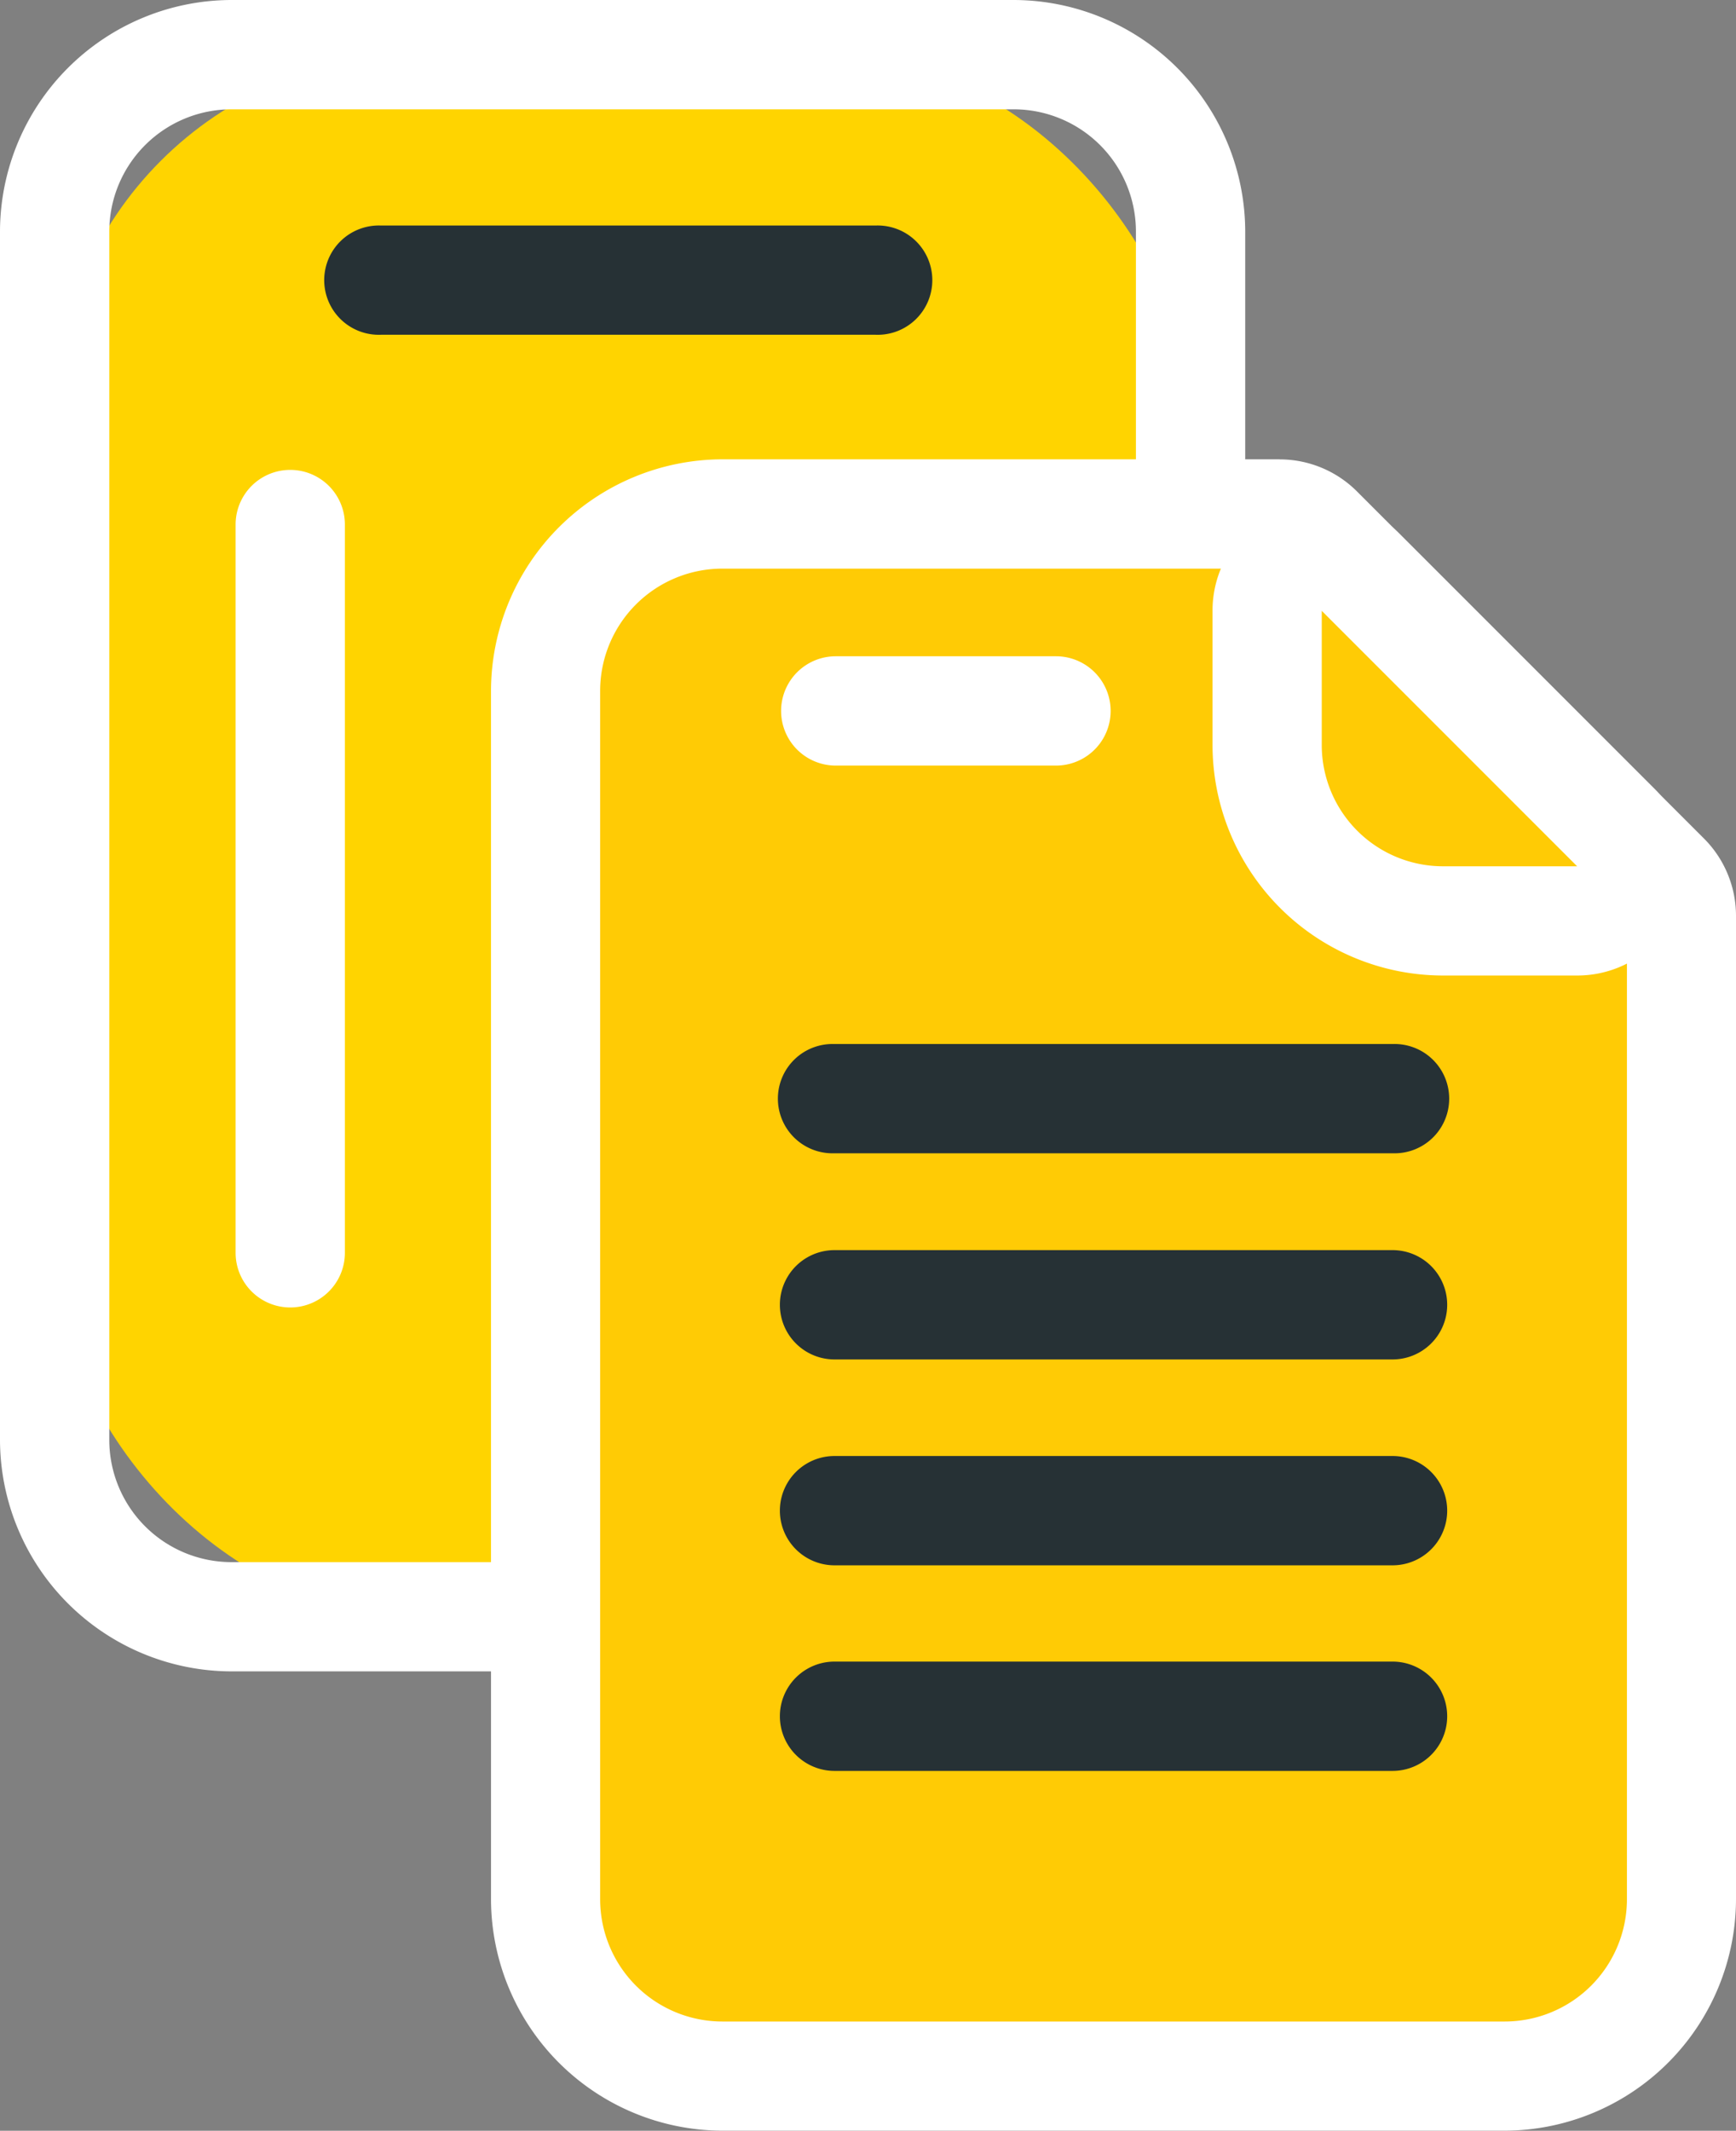
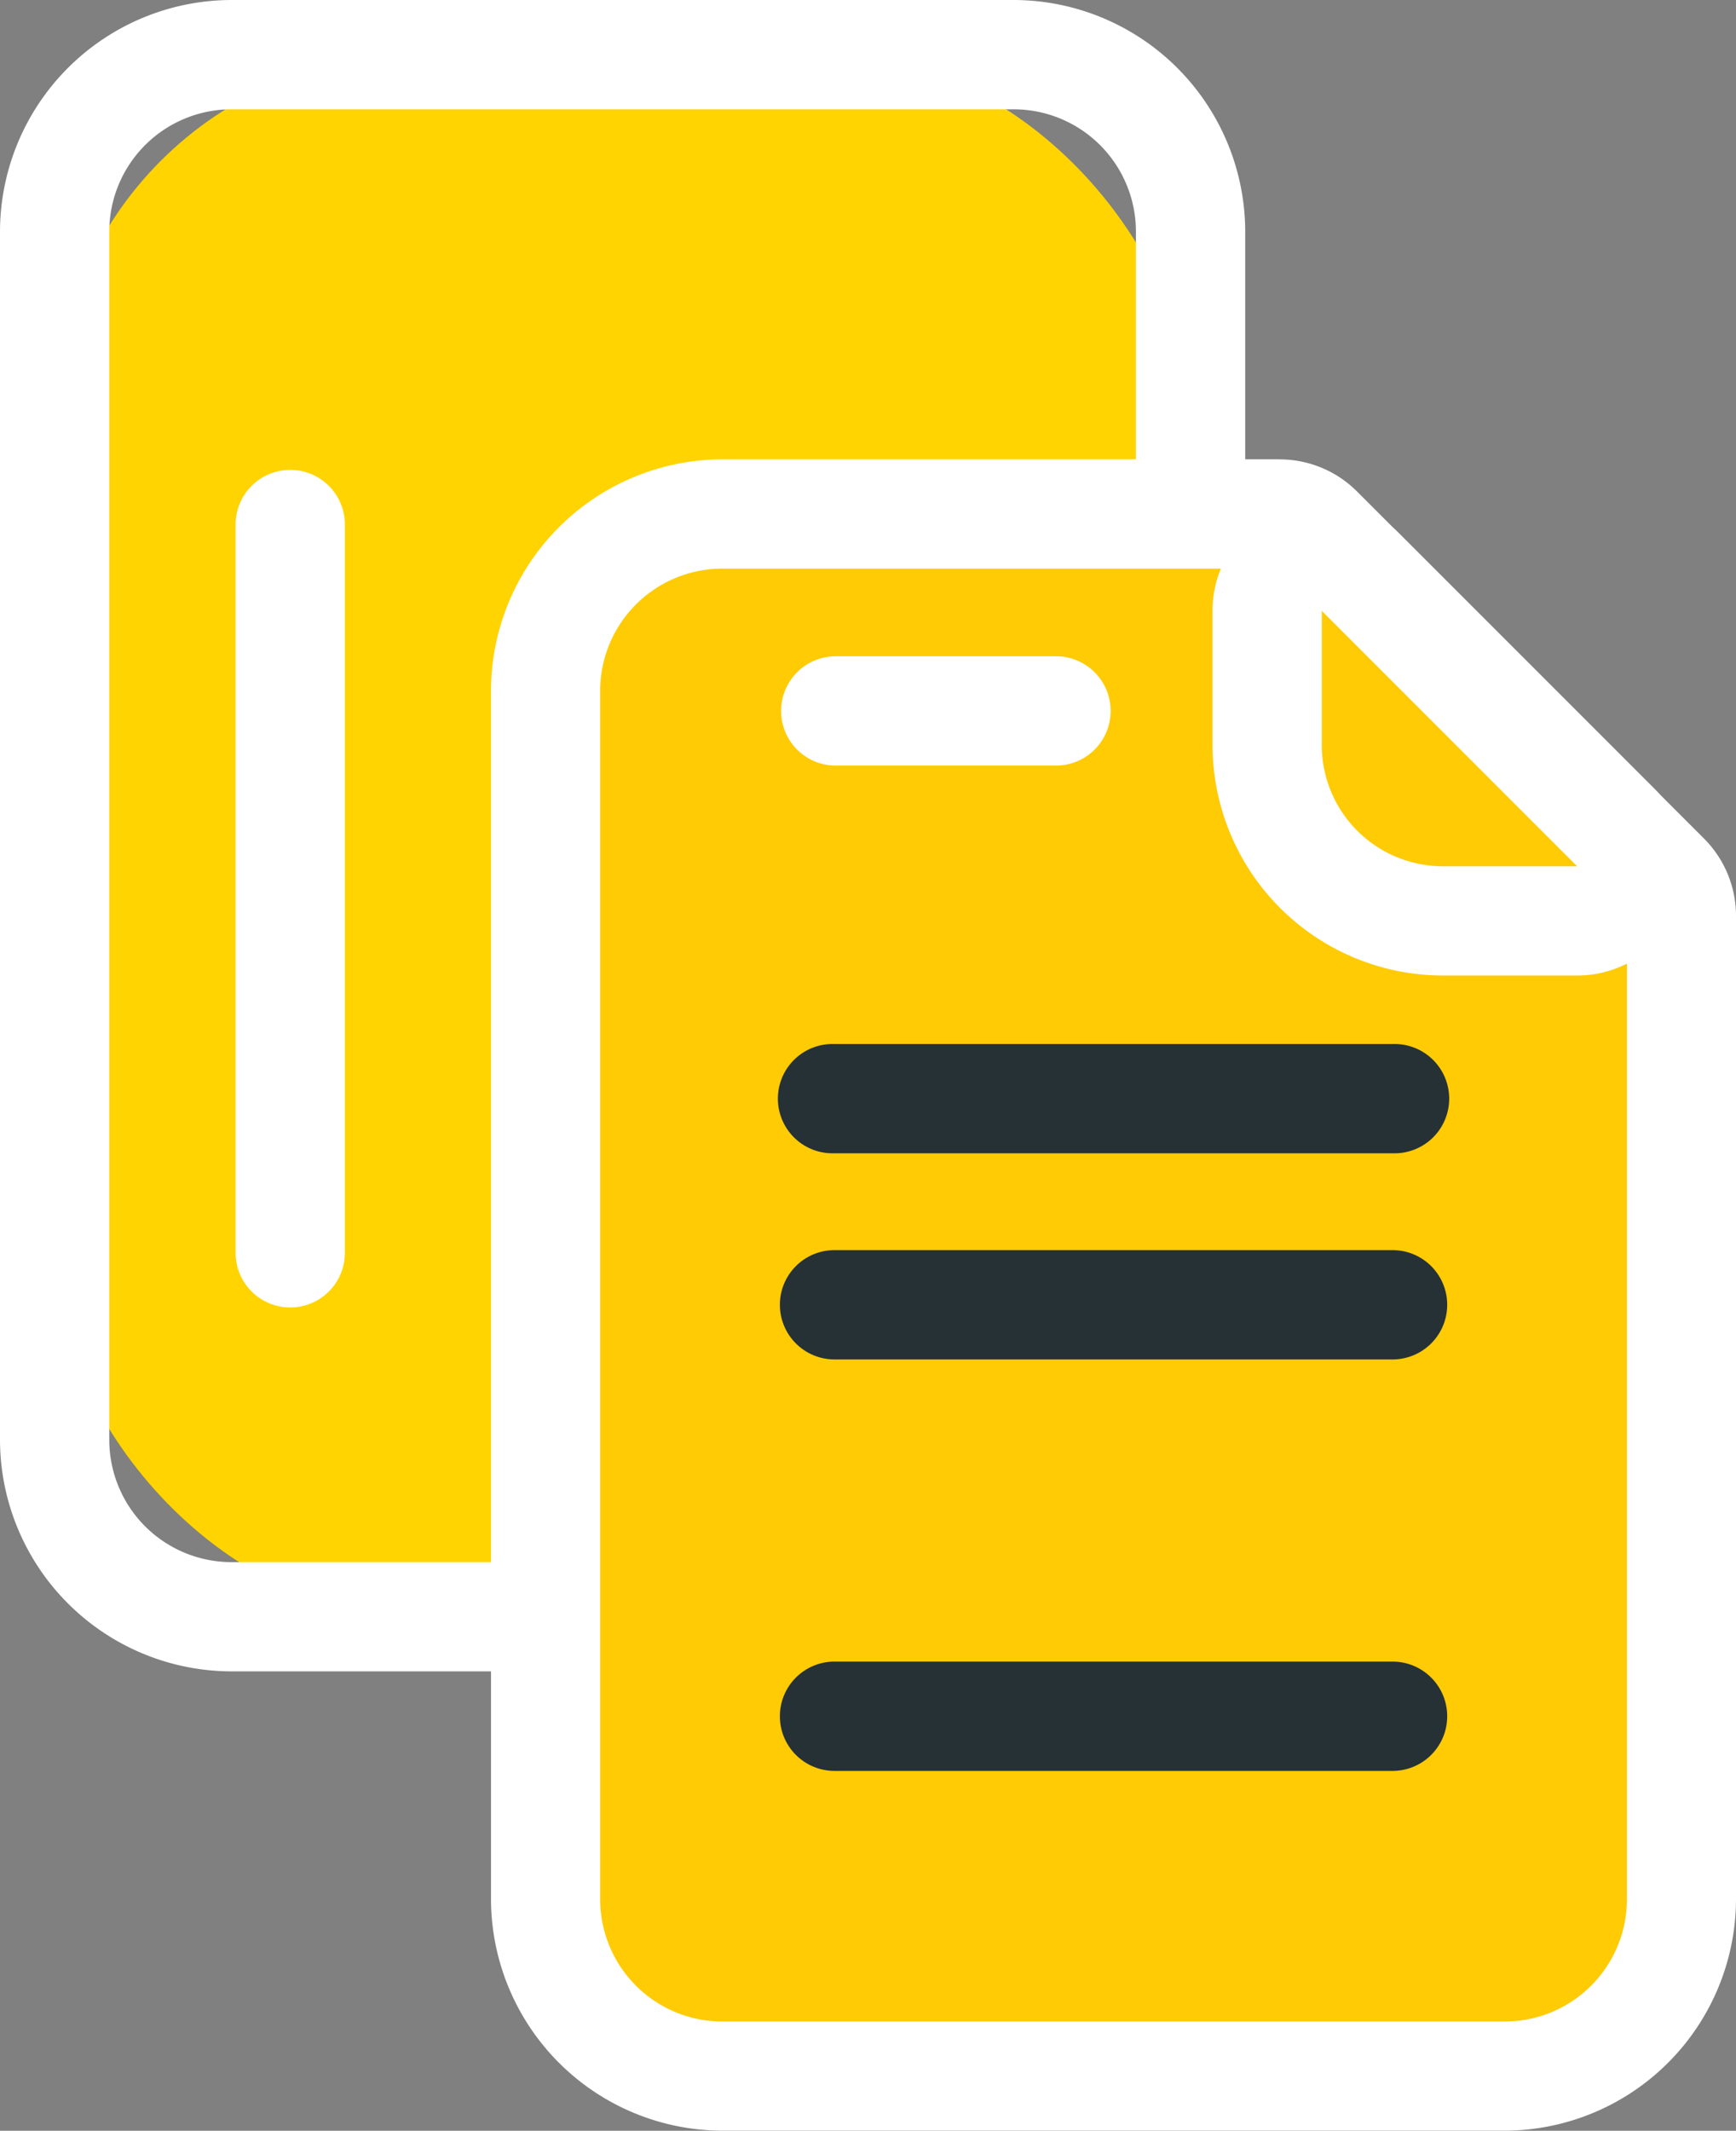
<svg xmlns="http://www.w3.org/2000/svg" width="23.954" height="29.393" viewBox="0 0 23.954 29.393">
  <rect x="0" y="0" width="23.954" height="29.393" fill="#808080" stroke="none" />
  <g id="icon-contract" transform="translate(-449.748 -327.944)">
    <g id="Groupe_12365" data-name="Groupe 12365" transform="translate(449.748 327.944)">
      <g id="Groupe_12356" data-name="Groupe 12356" transform="translate(0)">
        <g id="Groupe_12355" data-name="Groupe 12355">
          <rect id="Rectangle_1868" data-name="Rectangle 1868" width="15.674" height="21.549" rx="5" transform="translate(0.754 0.754)" fill="#ffd400" />
          <g id="Groupe_12354" data-name="Groupe 12354">
            <path id="Tracé_7464" data-name="Tracé 7464" d="M463.735,329.452a1.687,1.687,0,0,1,1.687,1.686v16.669a1.687,1.687,0,0,1-1.687,1.686H452.943a1.687,1.687,0,0,1-1.687-1.686V331.138a1.687,1.687,0,0,1,1.687-1.686h10.792m0-1.508H452.943a3.2,3.2,0,0,0-3.195,3.194v16.669A3.2,3.2,0,0,0,452.943,351h10.792a3.2,3.2,0,0,0,3.195-3.194V331.138a3.2,3.2,0,0,0-3.195-3.194Z" transform="translate(-449.748 -327.944)" fill="#fff" />
          </g>
        </g>
      </g>
      <g id="Groupe_12357" data-name="Groupe 12357" transform="translate(4.501 3.111)">
        <line id="Ligne_42" data-name="Ligne 42" x2="6.828" transform="translate(0.754 0.754)" fill="#ffcb05" />
-         <path id="Tracé_7465" data-name="Tracé 7465" d="M471.065,338.945h-6.828a.754.754,0,1,1,0-1.507h6.828a.754.754,0,1,1,0,1.507Z" transform="translate(-463.483 -337.438)" fill="#263135" />
      </g>
      <path id="Tracé_7466" data-name="Tracé 7466" d="M460.421,359.279a.754.754,0,0,1-.754-.754V348.479a.754.754,0,0,1,1.508,0v10.046A.754.754,0,0,1,460.421,359.279Z" transform="translate(-456.416 -341.243)" fill="#fff" />
      <g id="Groupe_12364" data-name="Groupe 12364" transform="translate(6.773 6.337)">
        <g id="Groupe_12358" data-name="Groupe 12358">
          <path id="Tracé_7467" data-name="Tracé 7467" d="M475.155,371.128a2.443,2.443,0,0,1-2.441-2.44V352.019a2.443,2.443,0,0,1,2.441-2.44h7.689a.754.754,0,0,1,.533.221l4.79,4.79a.753.753,0,0,1,.221.533v13.565a2.443,2.443,0,0,1-2.441,2.44Z" transform="translate(-471.96 -348.825)" fill="#ffcb05" />
          <path id="Tracé_7468" data-name="Tracé 7468" d="M481.3,348.787l4.79,4.79v13.565a1.687,1.687,0,0,1-1.687,1.686H473.609a1.687,1.687,0,0,1-1.687-1.686V350.472a1.687,1.687,0,0,1,1.687-1.686H481.3m0-1.508h-7.689a3.2,3.2,0,0,0-3.195,3.193v16.669a3.2,3.2,0,0,0,3.195,3.194H484.4a3.2,3.2,0,0,0,3.195-3.194V353.576a1.509,1.509,0,0,0-.441-1.066l-4.79-4.79a1.509,1.509,0,0,0-1.066-.441Z" transform="translate(-470.414 -347.279)" fill="#fff" />
        </g>
        <g id="Groupe_12359" data-name="Groupe 12359" transform="translate(9.955 0.578)">
          <path id="Tracé_7469" data-name="Tracé 7469" d="M502.3,350.552l3.527,3.527h-1.854a1.673,1.673,0,0,1-1.672-1.672v-1.855m0-1.508a1.507,1.507,0,0,0-1.507,1.508v1.855a3.183,3.183,0,0,0,3.18,3.179h1.854a1.508,1.508,0,0,0,1.066-2.574l-3.527-3.527a1.508,1.508,0,0,0-1.066-.442Z" transform="translate(-500.791 -349.044)" fill="#fff" />
        </g>
        <g id="Groupe_12360" data-name="Groupe 12360" transform="translate(3.987 8.068)">
          <line id="Ligne_43" data-name="Ligne 43" x2="7.702" transform="translate(0.754 0.754)" fill="#ffcb05" />
          <path id="Tracé_7470" data-name="Tracé 7470" d="M491.034,373.4h-7.7a.754.754,0,1,1,0-1.507h7.7a.754.754,0,1,1,0,1.507Z" transform="translate(-482.579 -371.896)" fill="#263135" />
        </g>
        <g id="Groupe_12361" data-name="Groupe 12361" transform="translate(3.987 10.908)">
-           <line id="Ligne_44" data-name="Ligne 44" x2="7.702" transform="translate(0.754 0.754)" fill="#ffcb05" />
          <path id="Tracé_7471" data-name="Tracé 7471" d="M491.034,382.071h-7.7a.754.754,0,0,1,0-1.508h7.7a.754.754,0,0,1,0,1.508Z" transform="translate(-482.579 -380.563)" fill="#263135" />
        </g>
        <g id="Groupe_12362" data-name="Groupe 12362" transform="translate(3.987 13.748)">
          <line id="Ligne_45" data-name="Ligne 45" x2="7.702" transform="translate(0.754 0.754)" fill="#ffcb05" />
-           <path id="Tracé_7472" data-name="Tracé 7472" d="M491.034,390.737h-7.7a.754.754,0,1,1,0-1.508h7.7a.754.754,0,1,1,0,1.508Z" transform="translate(-482.579 -389.229)" fill="#263135" />
        </g>
        <g id="Groupe_12363" data-name="Groupe 12363" transform="translate(3.987 16.589)">
          <line id="Ligne_46" data-name="Ligne 46" x2="7.702" transform="translate(0.754 0.754)" fill="#ffcb05" />
          <path id="Tracé_7473" data-name="Tracé 7473" d="M491.034,399.4h-7.7a.754.754,0,1,1,0-1.508h7.7a.754.754,0,1,1,0,1.508Z" transform="translate(-482.579 -397.897)" fill="#263135" />
        </g>
      </g>
    </g>
    <path id="Tracé_7474" data-name="Tracé 7474" d="M486.444,357.077H483.4a.754.754,0,1,1,0-1.508h3.039a.754.754,0,0,1,0,1.508Z" transform="translate(-22.12 -18.572)" fill="#fff" />
  </g>
</svg>